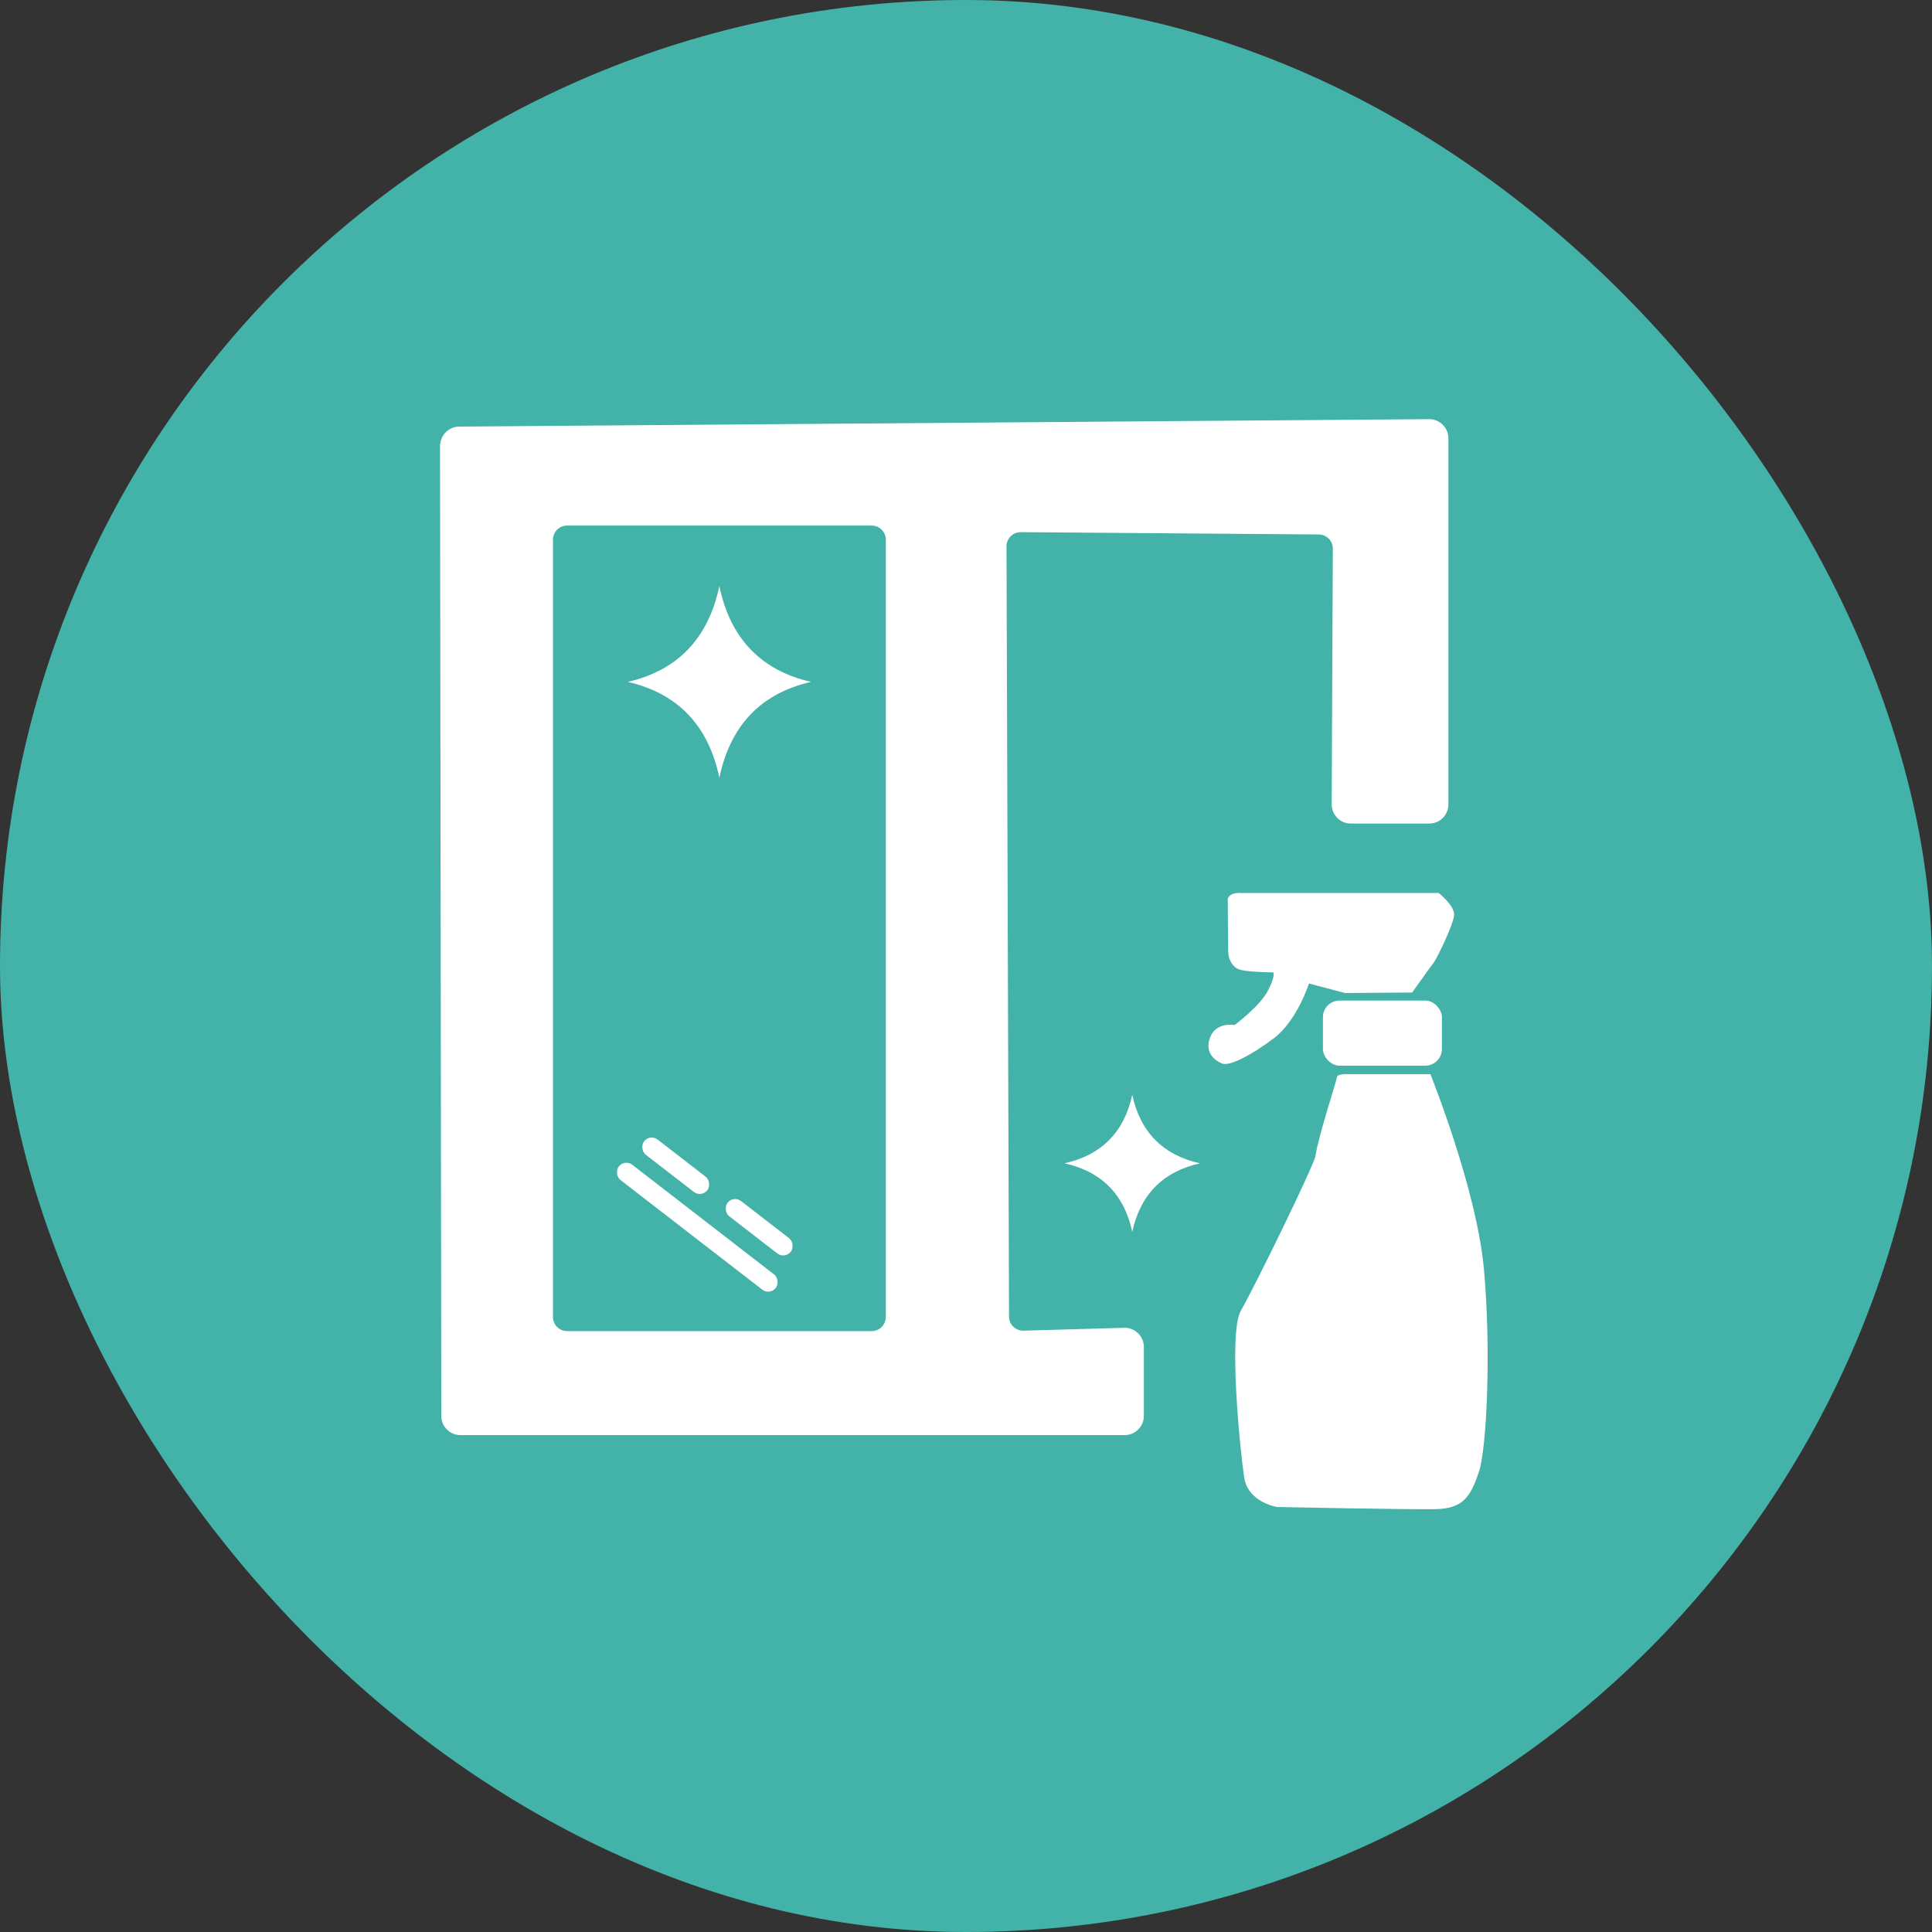
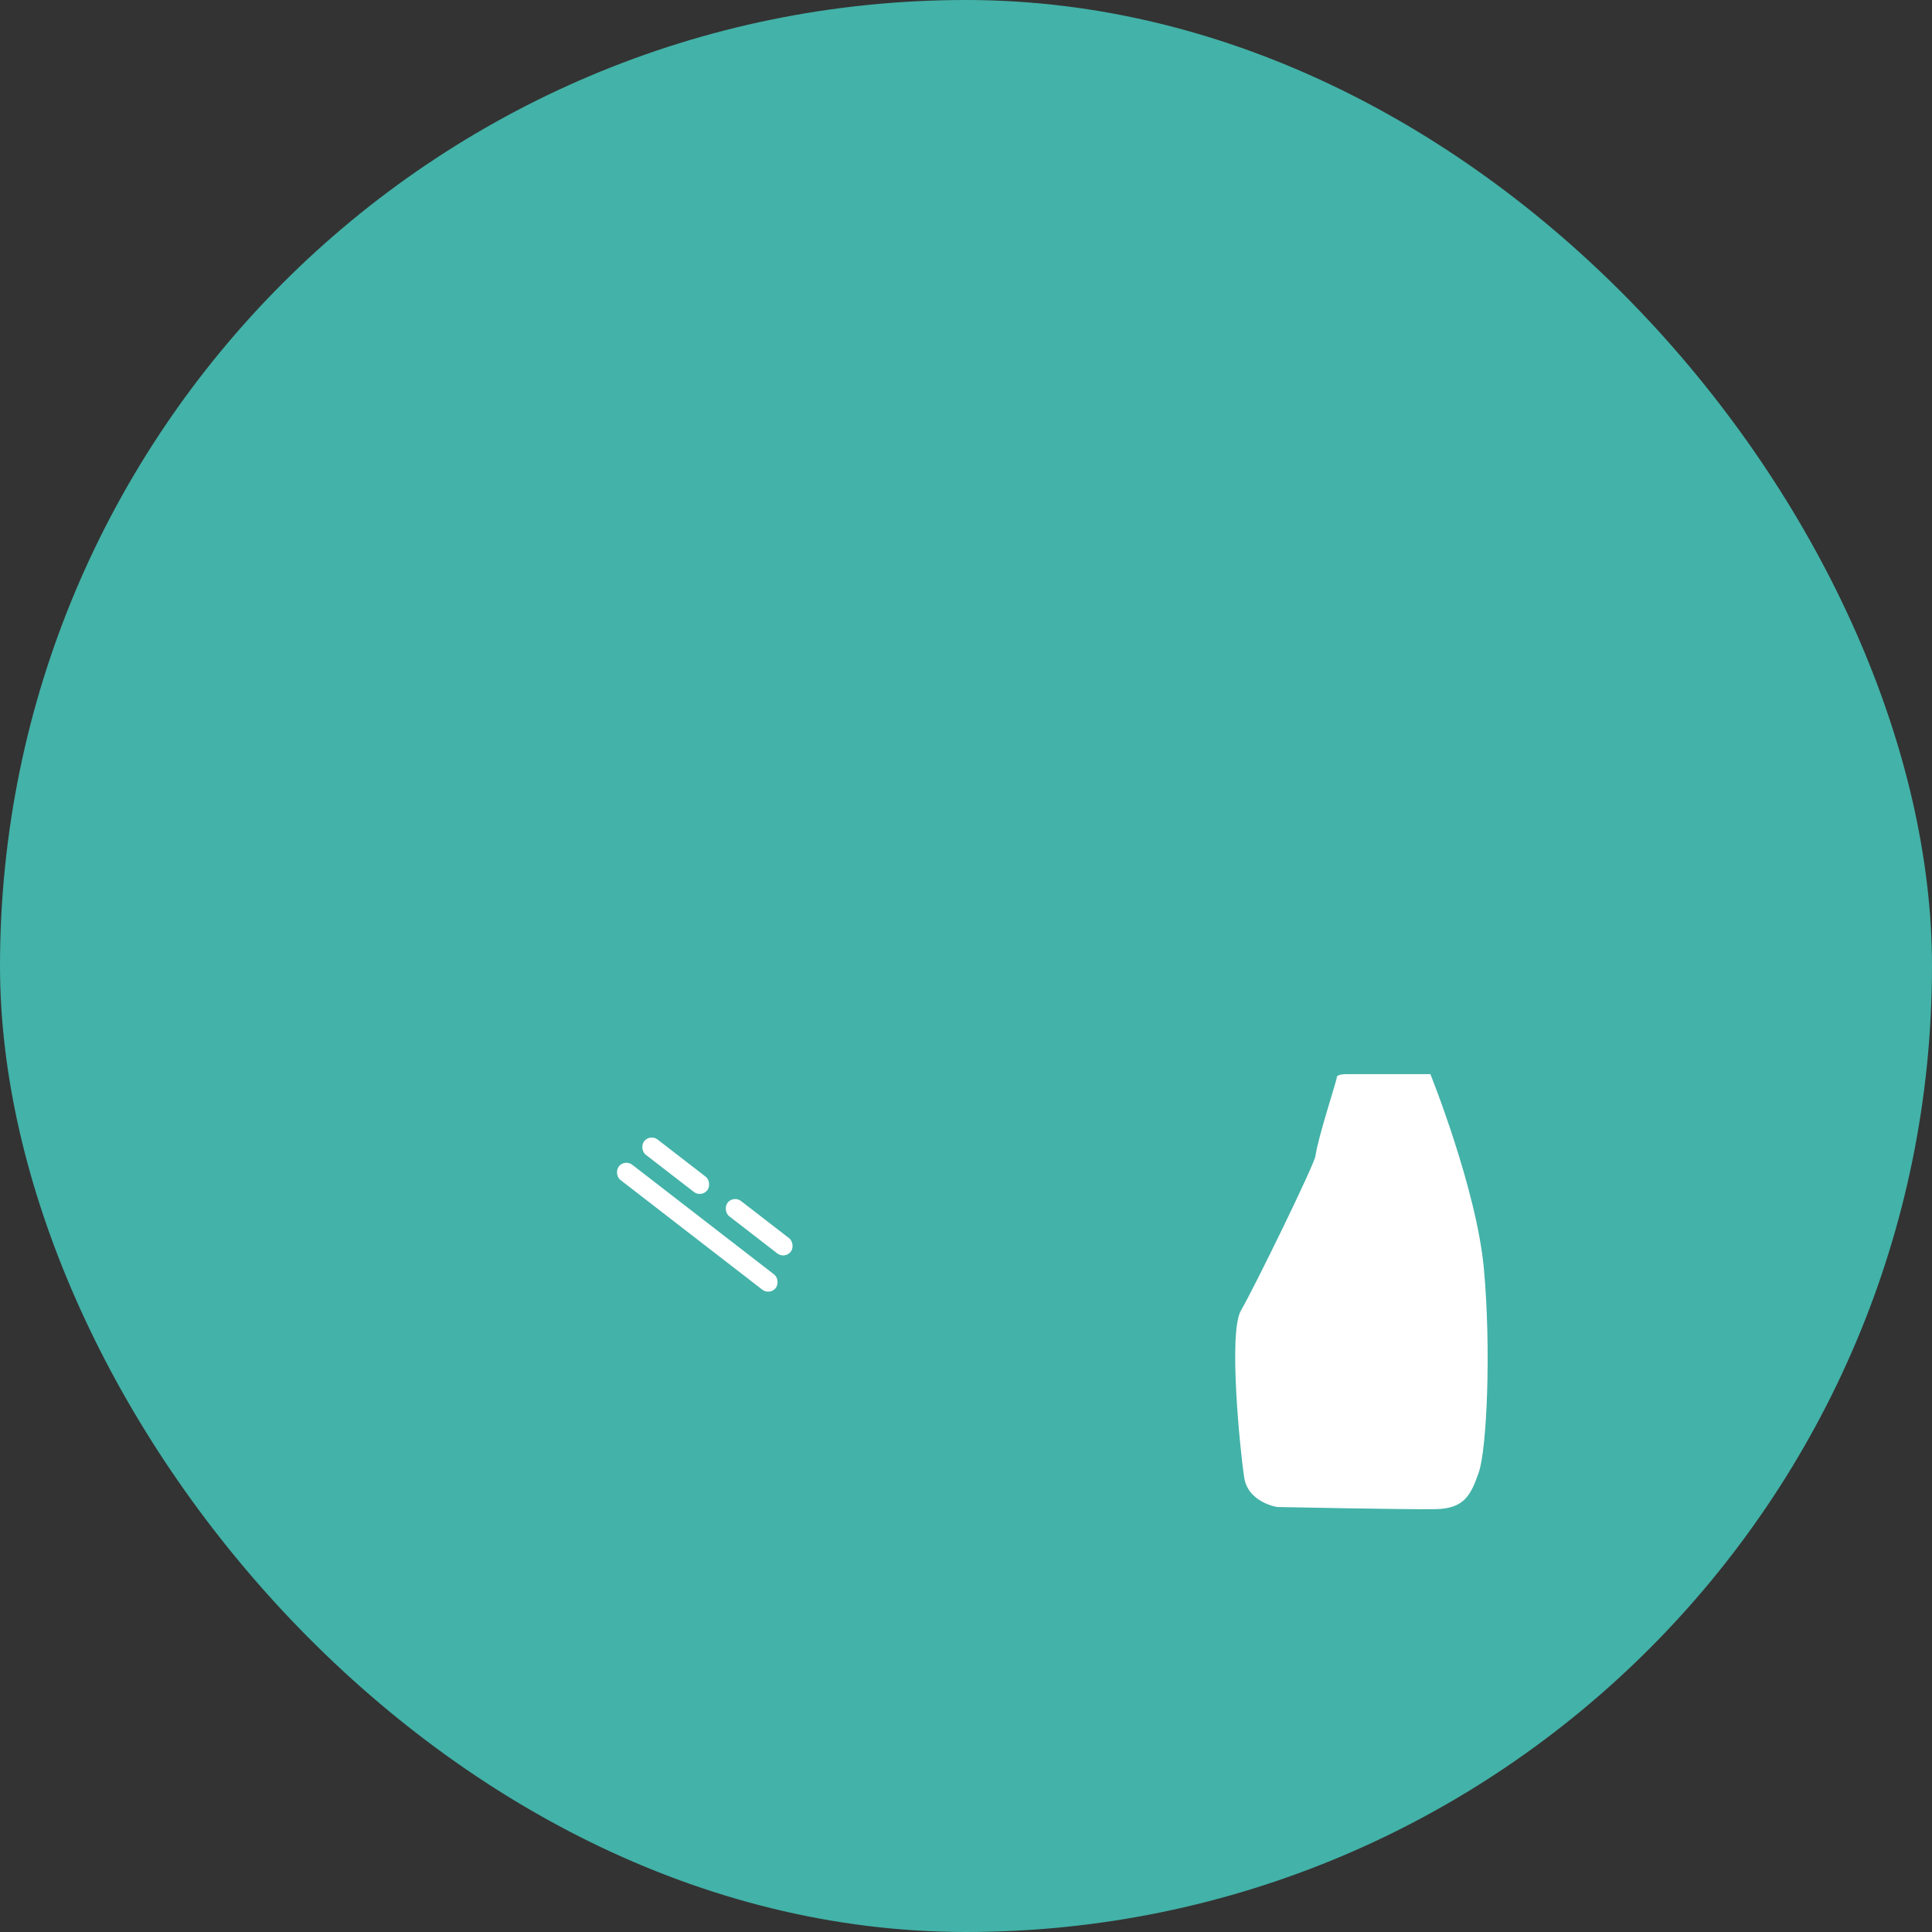
<svg xmlns="http://www.w3.org/2000/svg" id="Layer_1" data-name="Layer 1" viewBox="0 0 384 384">
  <rect x="0" y="0" width="384" height="384" fill="#333333" stroke="none" />
  <defs>
    <style>
      .cls-1 {
        fill: #43b2a8;
      }

      .cls-1, .cls-2 {
        stroke-width: 0px;
      }

      .cls-2, .cls-3 {
        fill: #fff;
      }

      .cls-3 {
        stroke: #fff;
        stroke-miterlimit: 10;
      }
    </style>
  </defs>
  <rect class="cls-1" x="0" y="0" width="384" height="384" rx="192" ry="192" />
-   <path class="cls-3" d="m87.96,88.61l.25,192.82c0,1.83,1.48,3.31,3.31,3.31h132.02c1.83,0,3.31-1.48,3.31-3.31v-13.71c0-1.86-1.54-3.36-3.4-3.31l-20,.57c-1.86.05-3.4-1.44-3.4-3.3l-.5-153.09c0-1.84,1.49-3.33,3.34-3.32l59.24.46c1.82.01,3.29,1.5,3.28,3.32l-.23,50.82c0,1.83,1.48,3.32,3.31,3.32h15.58c1.83,0,3.31-1.48,3.31-3.31v-72.76c0-1.84-1.5-3.32-3.33-3.31l-192.78,1.48c-1.82.01-3.29,1.49-3.28,3.31Zm85.29,176.46h-60.53c-1.83,0-3.31-1.48-3.31-3.31V107.27c0-1.83,1.48-3.31,3.31-3.31h60.53c1.83,0,3.31,1.48,3.31,3.31v154.49c0,1.83-1.48,3.31-3.31,3.31Z" />
-   <path class="cls-2" d="m211.59,231.21c7.34-1.63,11.85-6.19,13.46-13.61,1.58,7.41,6.12,12,13.47,13.62-7.34,1.62-11.87,6.19-13.47,13.62-1.6-7.42-6.12-11.99-13.46-13.62Z" />
-   <path class="cls-2" d="m124.77,135.53c9.93-2.28,16.02-8.66,18.21-19.04,2.14,10.37,8.28,16.78,18.22,19.04-9.93,2.26-16.05,8.65-18.22,19.05-2.16-10.38-8.28-16.77-18.21-19.05Z" />
  <rect class="cls-2" x="118.89" y="242.01" width="39.45" height="3.83" rx="1.91" ry="1.91" transform="translate(178.13 -33.84) rotate(37.71)" />
  <rect class="cls-2" x="126.38" y="229.78" width="15.89" height="3.83" rx="1.91" ry="1.91" transform="translate(169.76 -33.76) rotate(37.71)" />
  <rect class="cls-2" x="142.97" y="242.01" width="15.89" height="3.83" rx="1.91" ry="1.91" transform="translate(180.7 -41.36) rotate(37.71)" />
-   <path class="cls-2" d="m246.51,177.49h39.45s3.18,2.51,3.06,4.38-3.44,8.68-4.08,9.49-4.26,5.91-4.26,5.91l-13.36.1-7.15-1.89s-2.38,7.4-6.94,10.85-8.85,5.62-10.3,5.06-3.62-2.21-2.38-5.28,4.85-2.38,4.85-2.38c0,0,4.98-3.7,6.6-6.81s1.06-3.66,1.06-3.66c0,0-5.83,0-7.11-.72s-1.79-2.17-1.83-3.28-.09-10.17-.09-10.17c0,0-.34-1.62,2.47-1.62Z" />
  <path class="cls-2" d="m267.48,213.49h16.82s9.19,22.81,10.64,38.72.6,35.74-1.02,40.43-2.98,7.23-8.68,7.32-31.4-.43-31.4-.43c0,0-5.79-.89-6.55-5.87s-3.21-28.81-.64-33.19,14.57-28.95,14.81-30.72c.51-3.74,4.24-14.98,4.24-15.62s1.79-.64,1.79-.64Z" />
-   <rect class="cls-2" x="262.94" y="198.87" width="23.65" height="12.94" rx="3.31" ry="3.31" />
</svg>